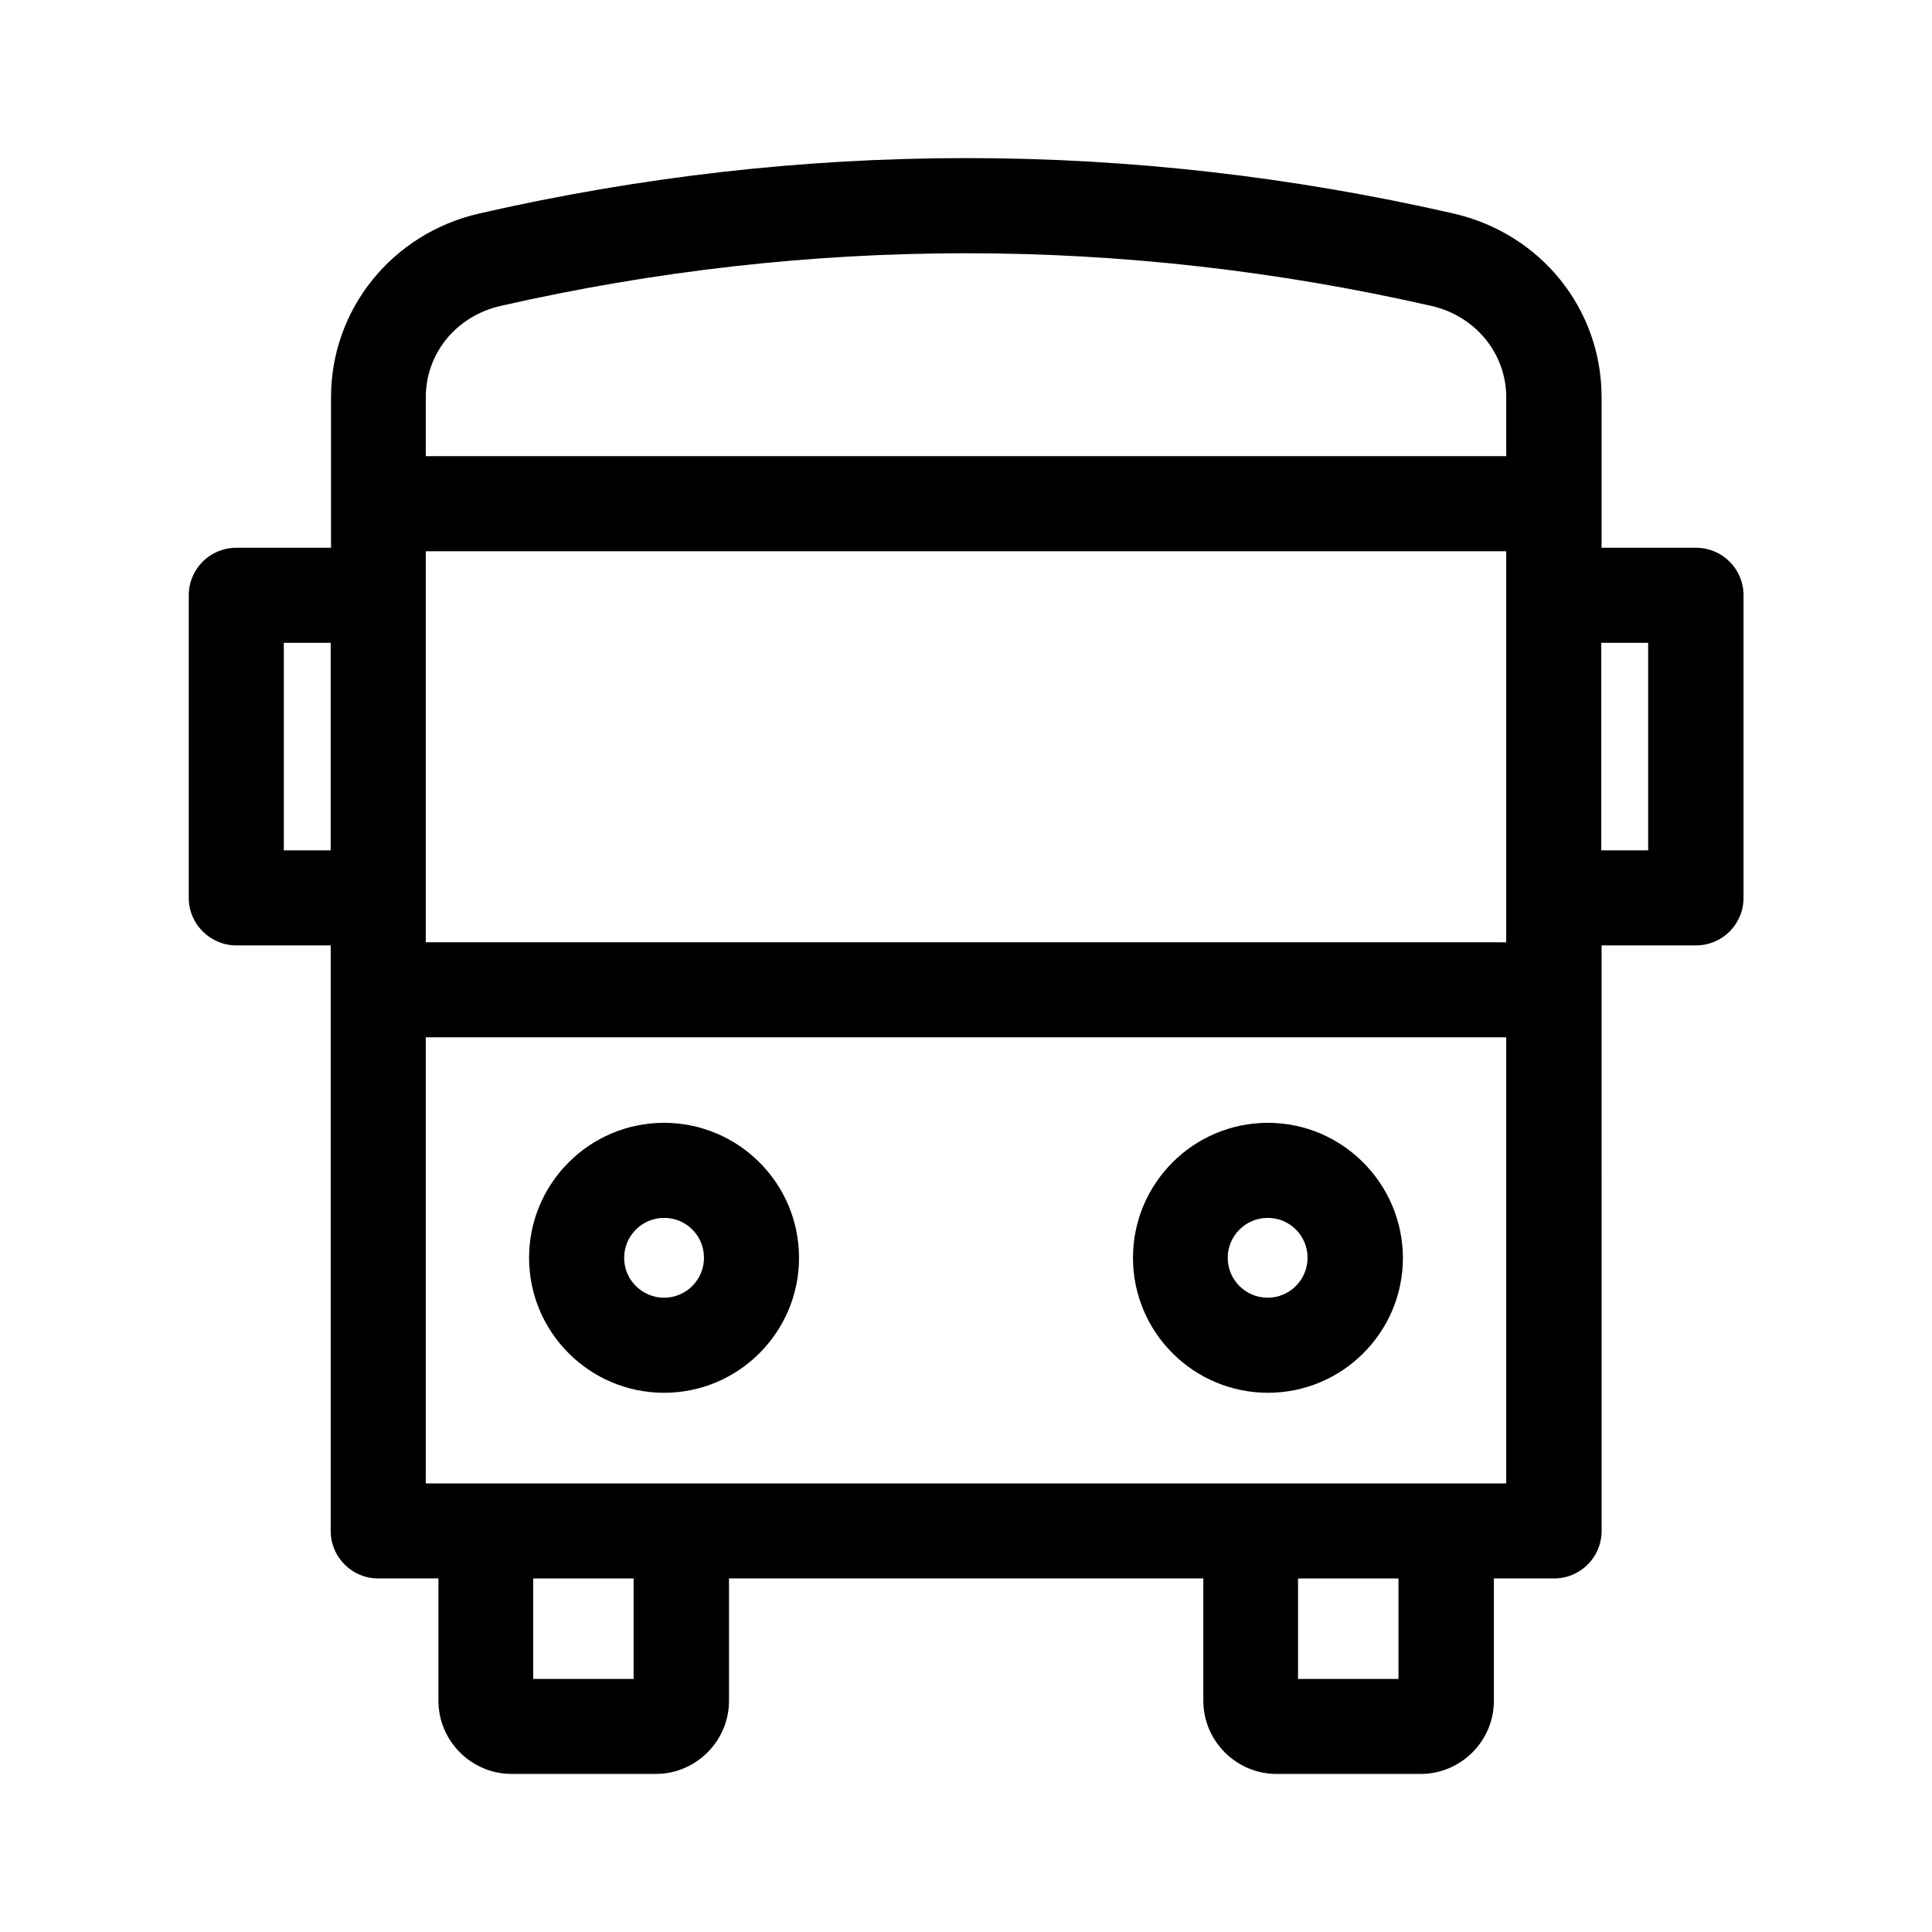
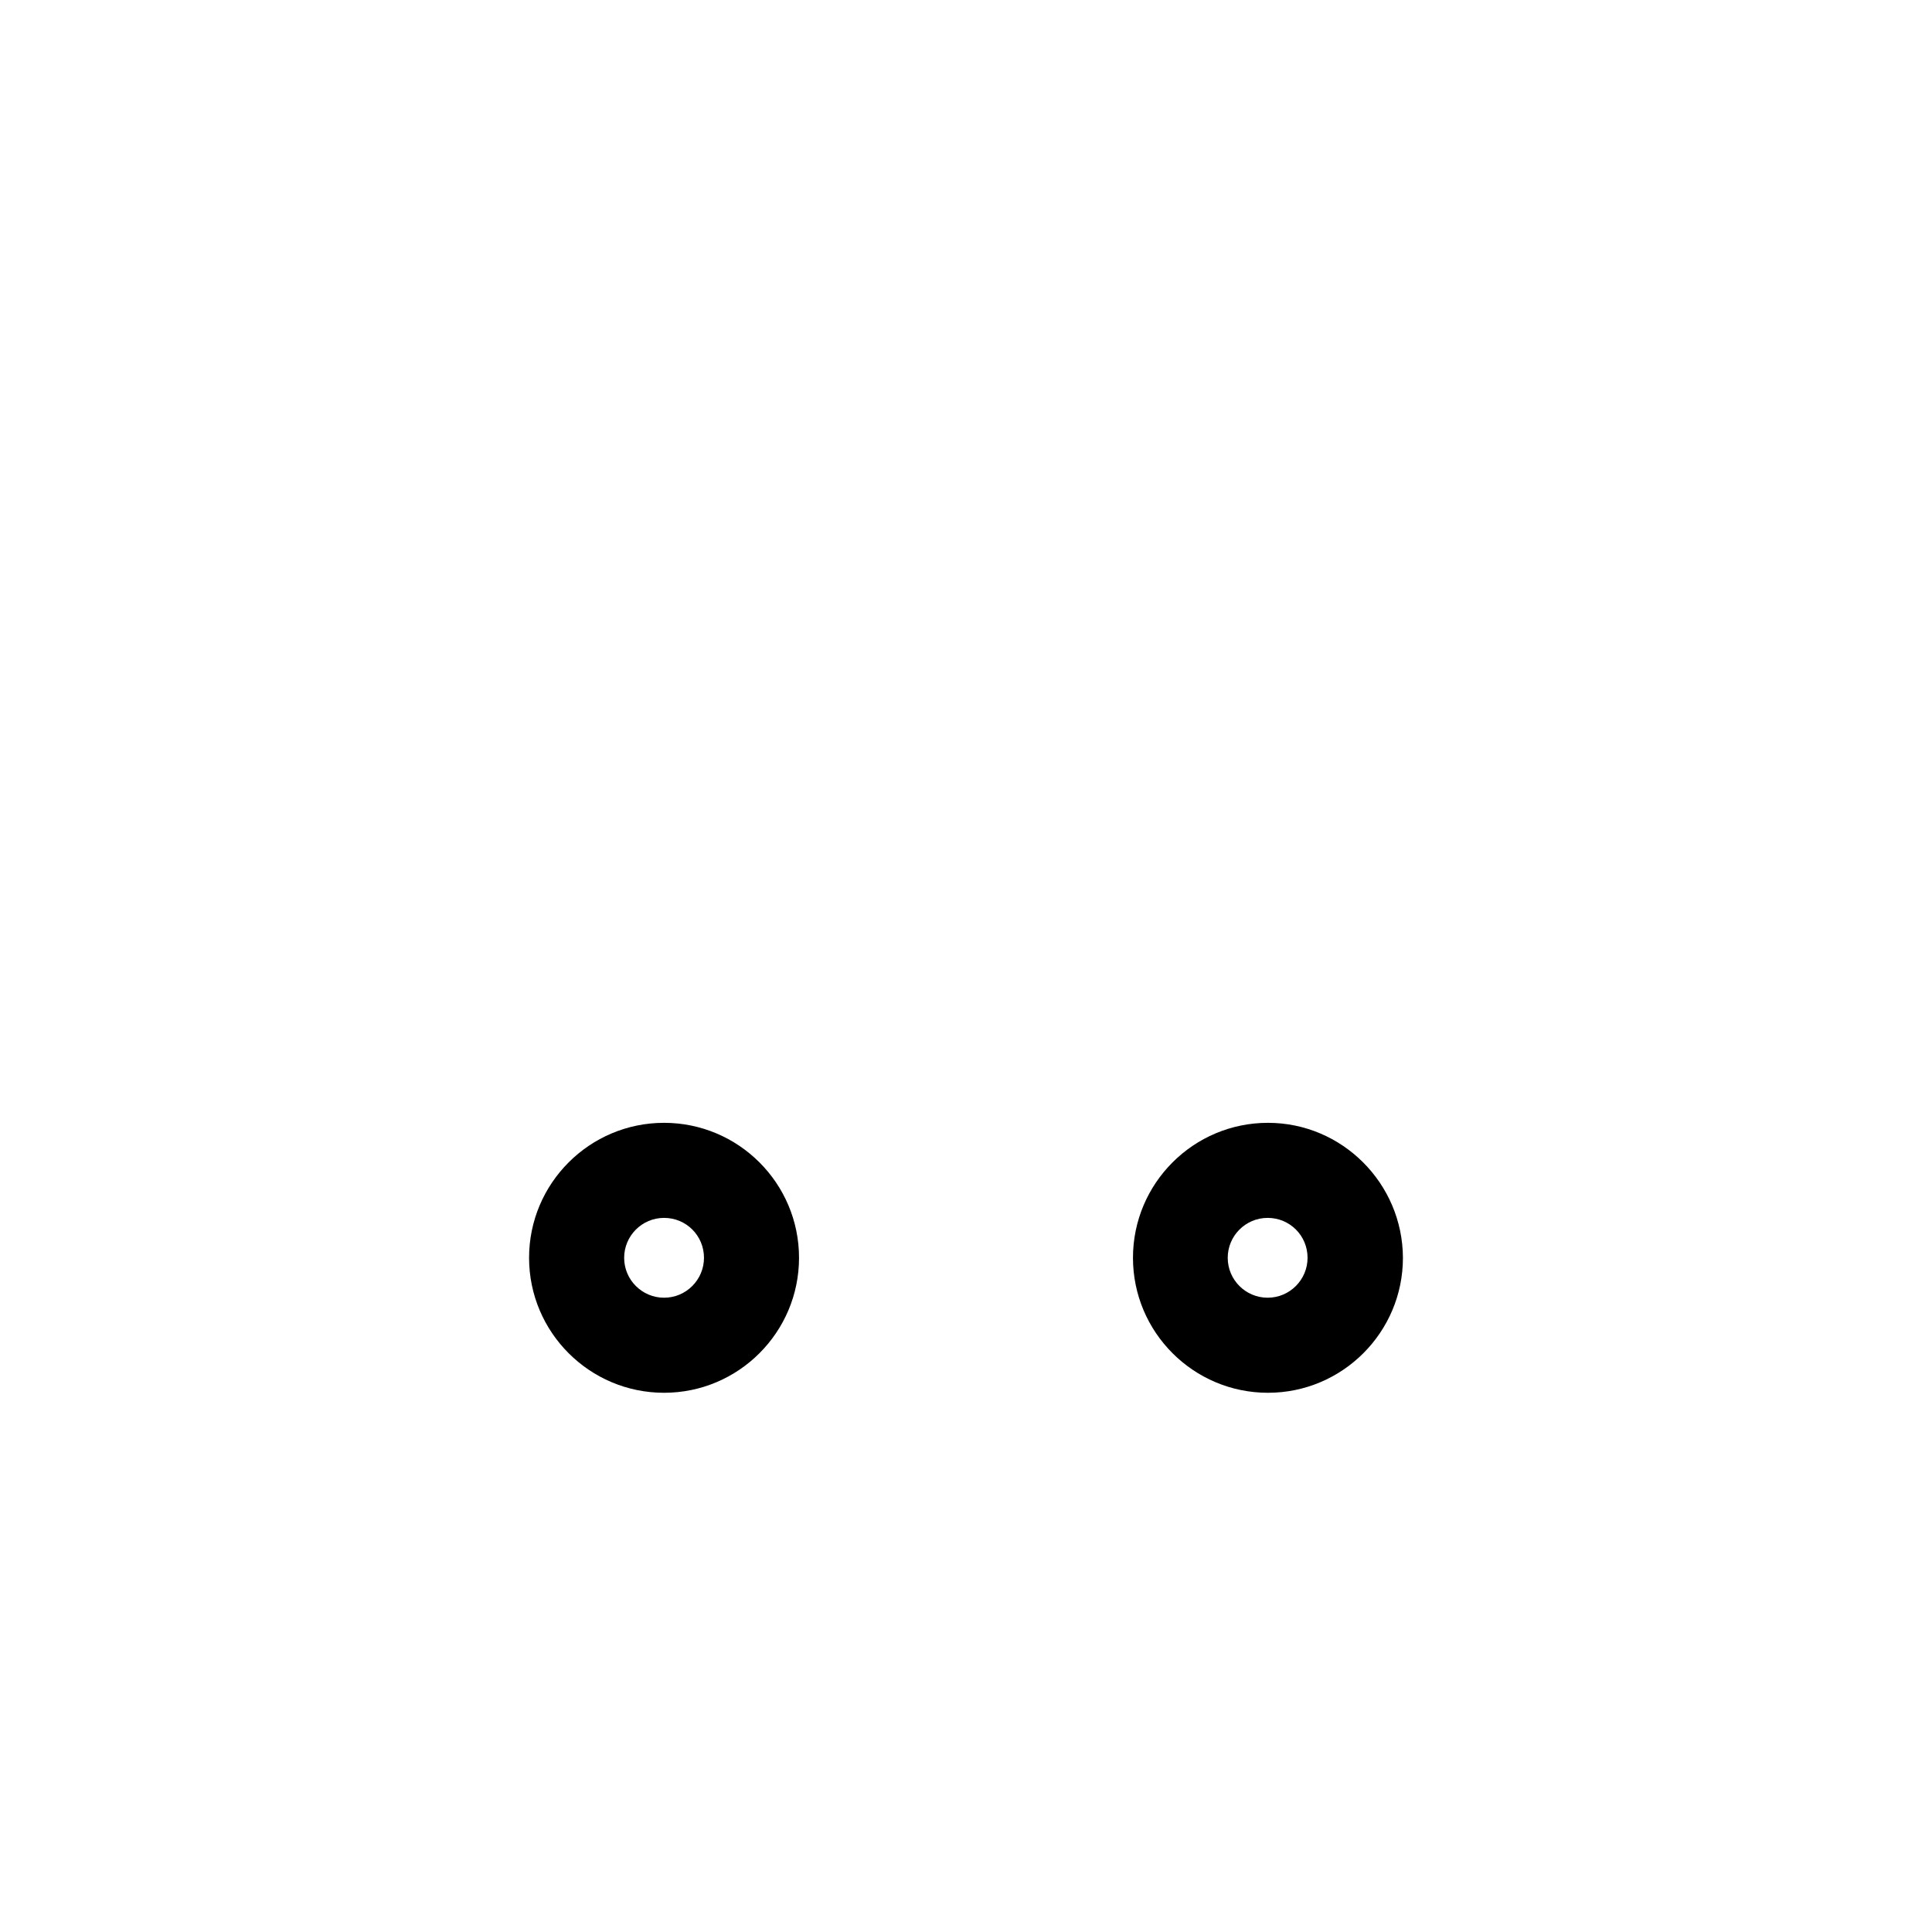
<svg xmlns="http://www.w3.org/2000/svg" fill="#000000" width="800px" height="800px" version="1.1" viewBox="144 144 512 512">
  <g>
    <path d="m480.02 441.56c-19.734 0-35.77 16.039-35.77 35.77 0 19.734 16.039 35.77 35.77 35.77 19.734 0 35.77-16.039 35.77-35.77-0.082-19.73-16.121-35.77-35.77-35.77zm10.496 35.77c0 5.793-4.703 10.578-10.578 10.578-5.793 0-10.578-4.703-10.578-10.578 0-5.793 4.703-10.578 10.578-10.578s10.578 4.703 10.578 10.578z" />
    <path d="m319.98 441.56c-19.734 0-35.77 16.039-35.77 35.77 0 19.734 16.039 35.77 35.77 35.77 19.734 0 35.77-16.039 35.77-35.77s-16.035-35.77-35.77-35.77zm10.582 35.77c0 5.793-4.703 10.578-10.578 10.578-5.793 0-10.578-4.703-10.578-10.578 0-5.793 4.703-10.578 10.578-10.578s10.578 4.703 10.578 10.578z" />
-     <path d="m206.62 394.54h25.023v155.17c0 6.969 5.625 12.594 12.594 12.594h15.953v32.41c0 10.664 8.734 19.398 19.398 19.398h38.207c10.664 0 19.398-8.734 19.398-19.398v-32.41h125.7v32.41c0 10.664 8.734 19.398 19.398 19.398h38.207c10.664 0 19.398-8.734 19.398-19.398v-32.41h15.953c6.969 0 12.594-5.625 12.594-12.594l-0.008-155.17h25.023c6.969 0 12.594-5.625 12.594-12.594v-80.191c0-6.969-5.625-12.594-12.594-12.594h-25.023v-39.887c0-23.426-16.121-43.41-39.297-48.703-85.648-19.566-172.47-19.566-258.12 0-23.09 5.289-39.297 25.359-39.297 48.703v39.887h-25.105c-6.969 0-12.594 5.625-12.594 12.594v80.191c-0.004 6.969 5.707 12.594 12.594 12.594zm12.594-25.188v-55h12.426v55zm304.22-144.26c11.586 2.688 19.734 12.594 19.734 24.184v15.617h-286.33v-15.617c0-11.586 8.062-21.496 19.734-24.184 81.863-18.641 164.99-18.641 246.86 0zm-266.6 168.61v-103.61h286.33v103.62zm257.78 168.61v26.617h-26.617v-26.617zm-202.7 0v26.617h-26.617v-26.617zm-55.082-25.191v-118.23h286.33v118.23zm311.52-167.77v-55h12.426v55z" />
  </g>
</svg>